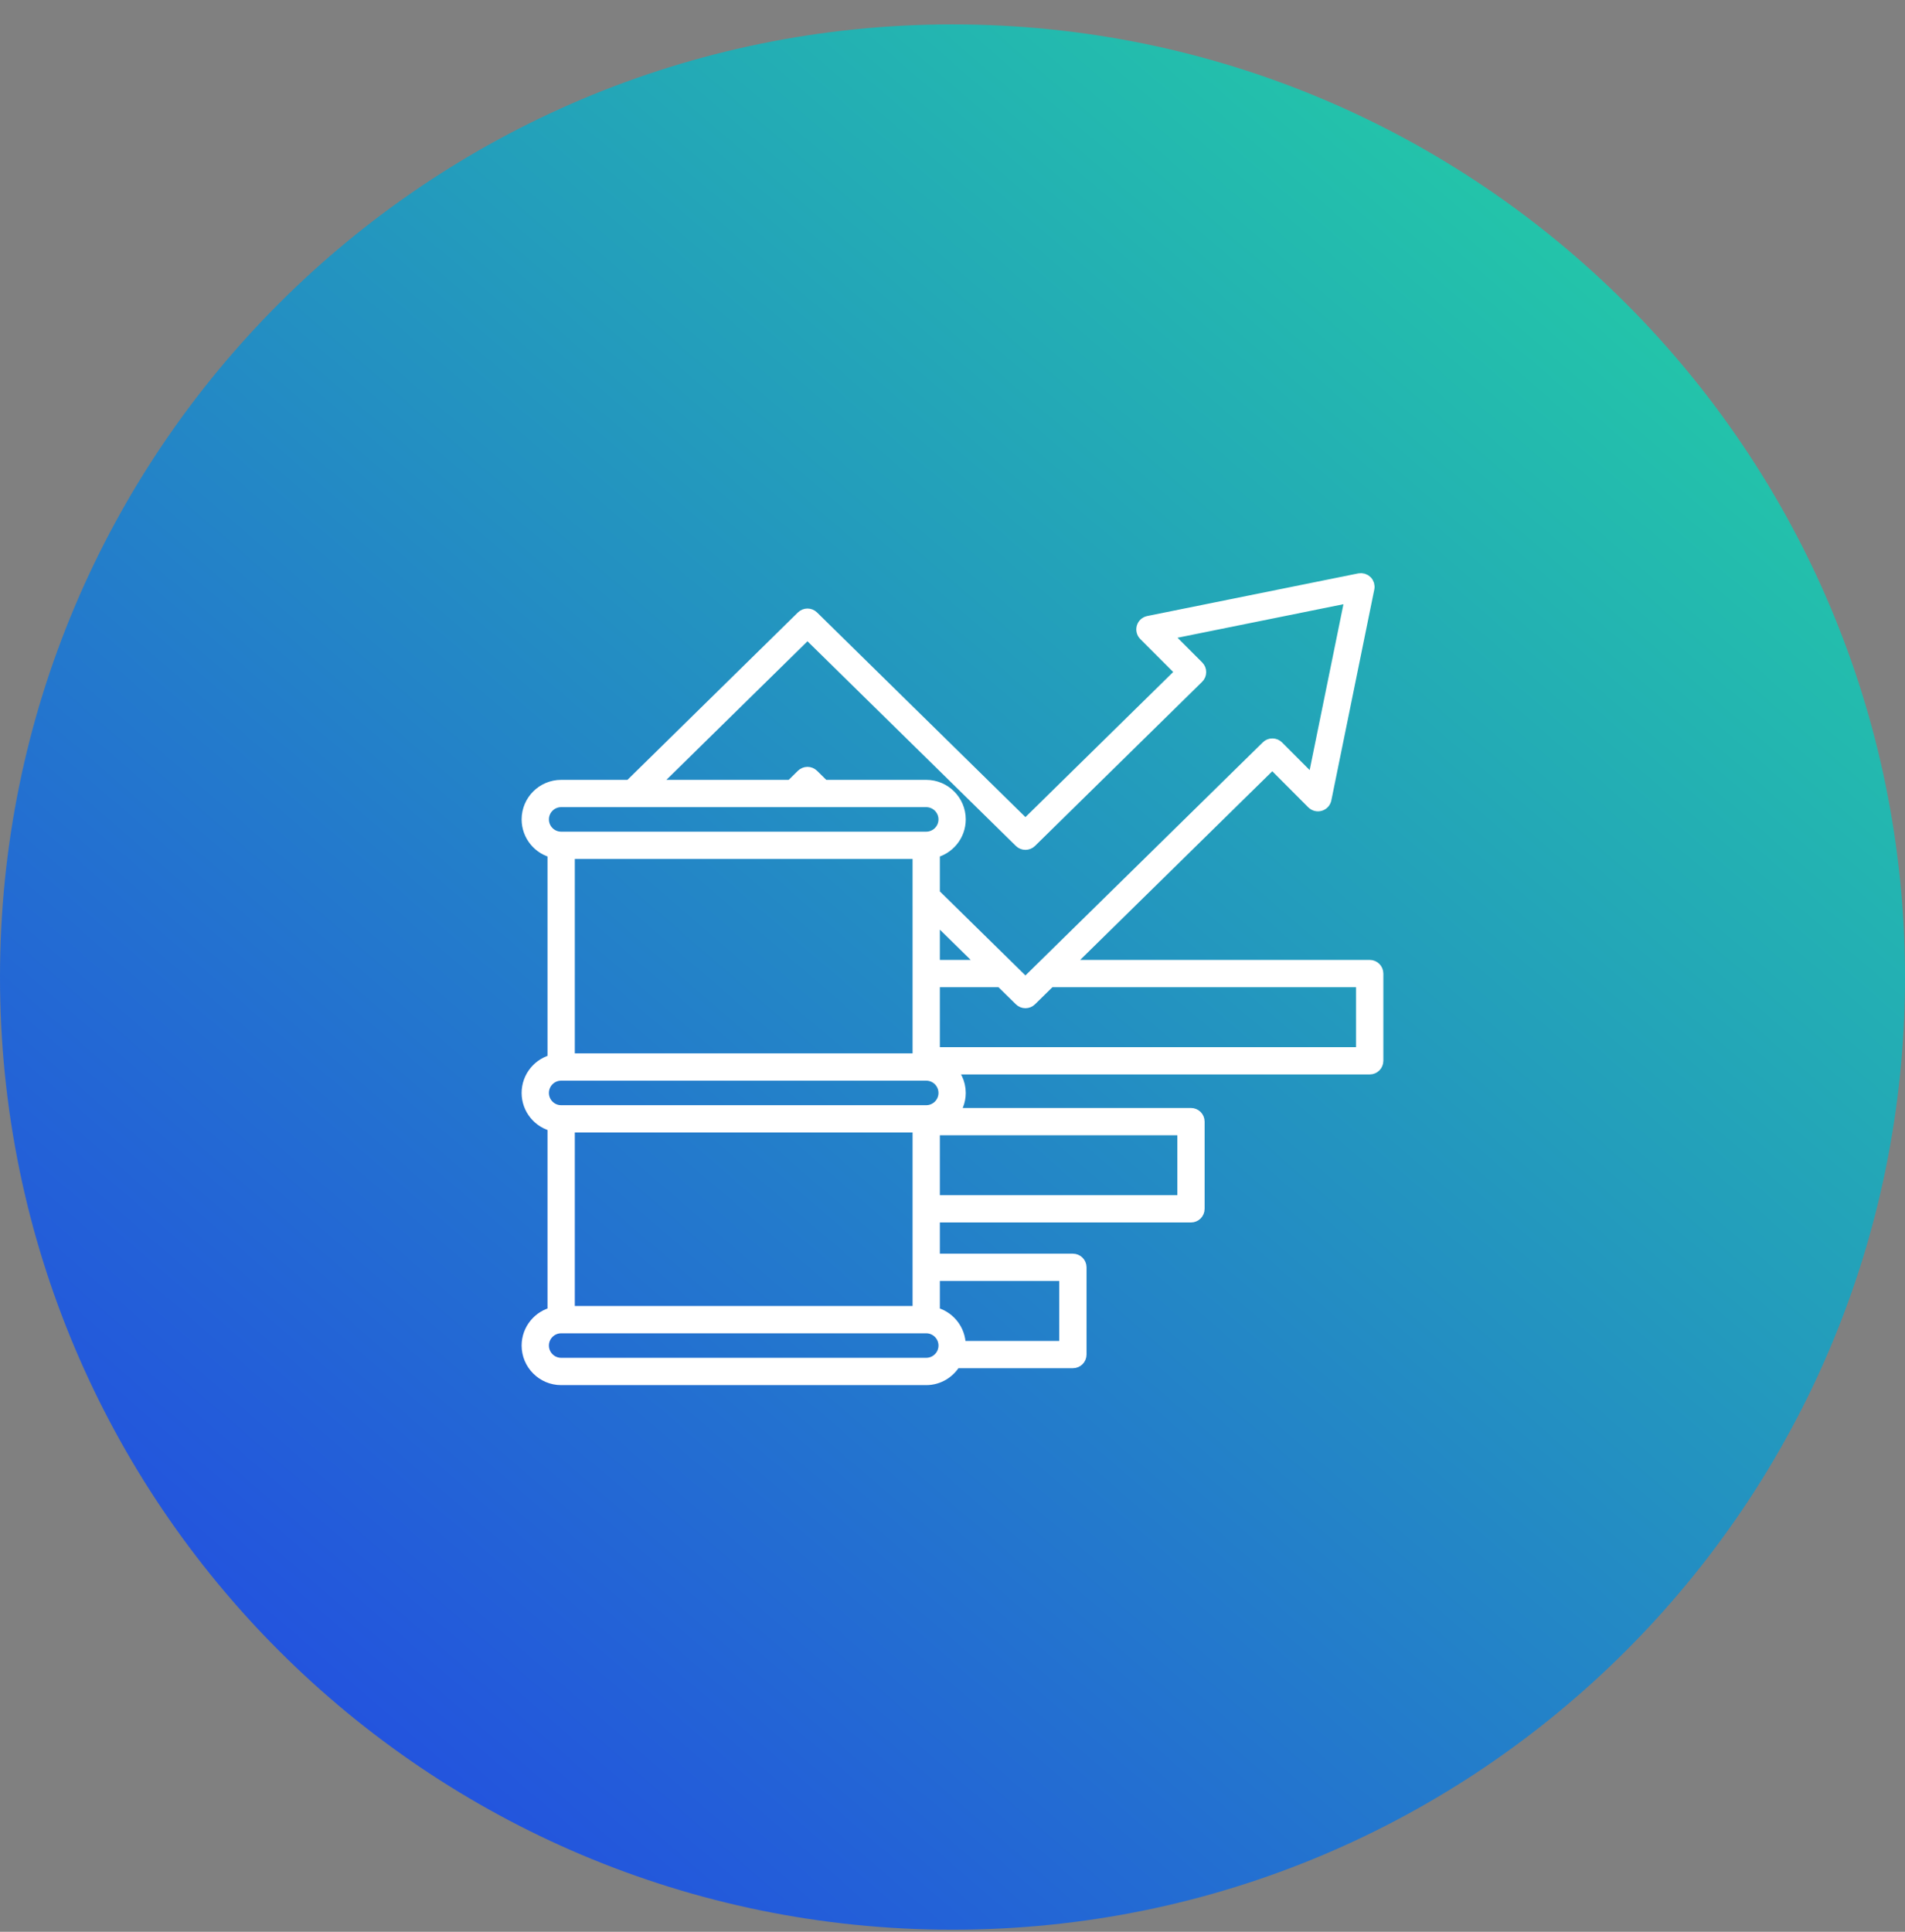
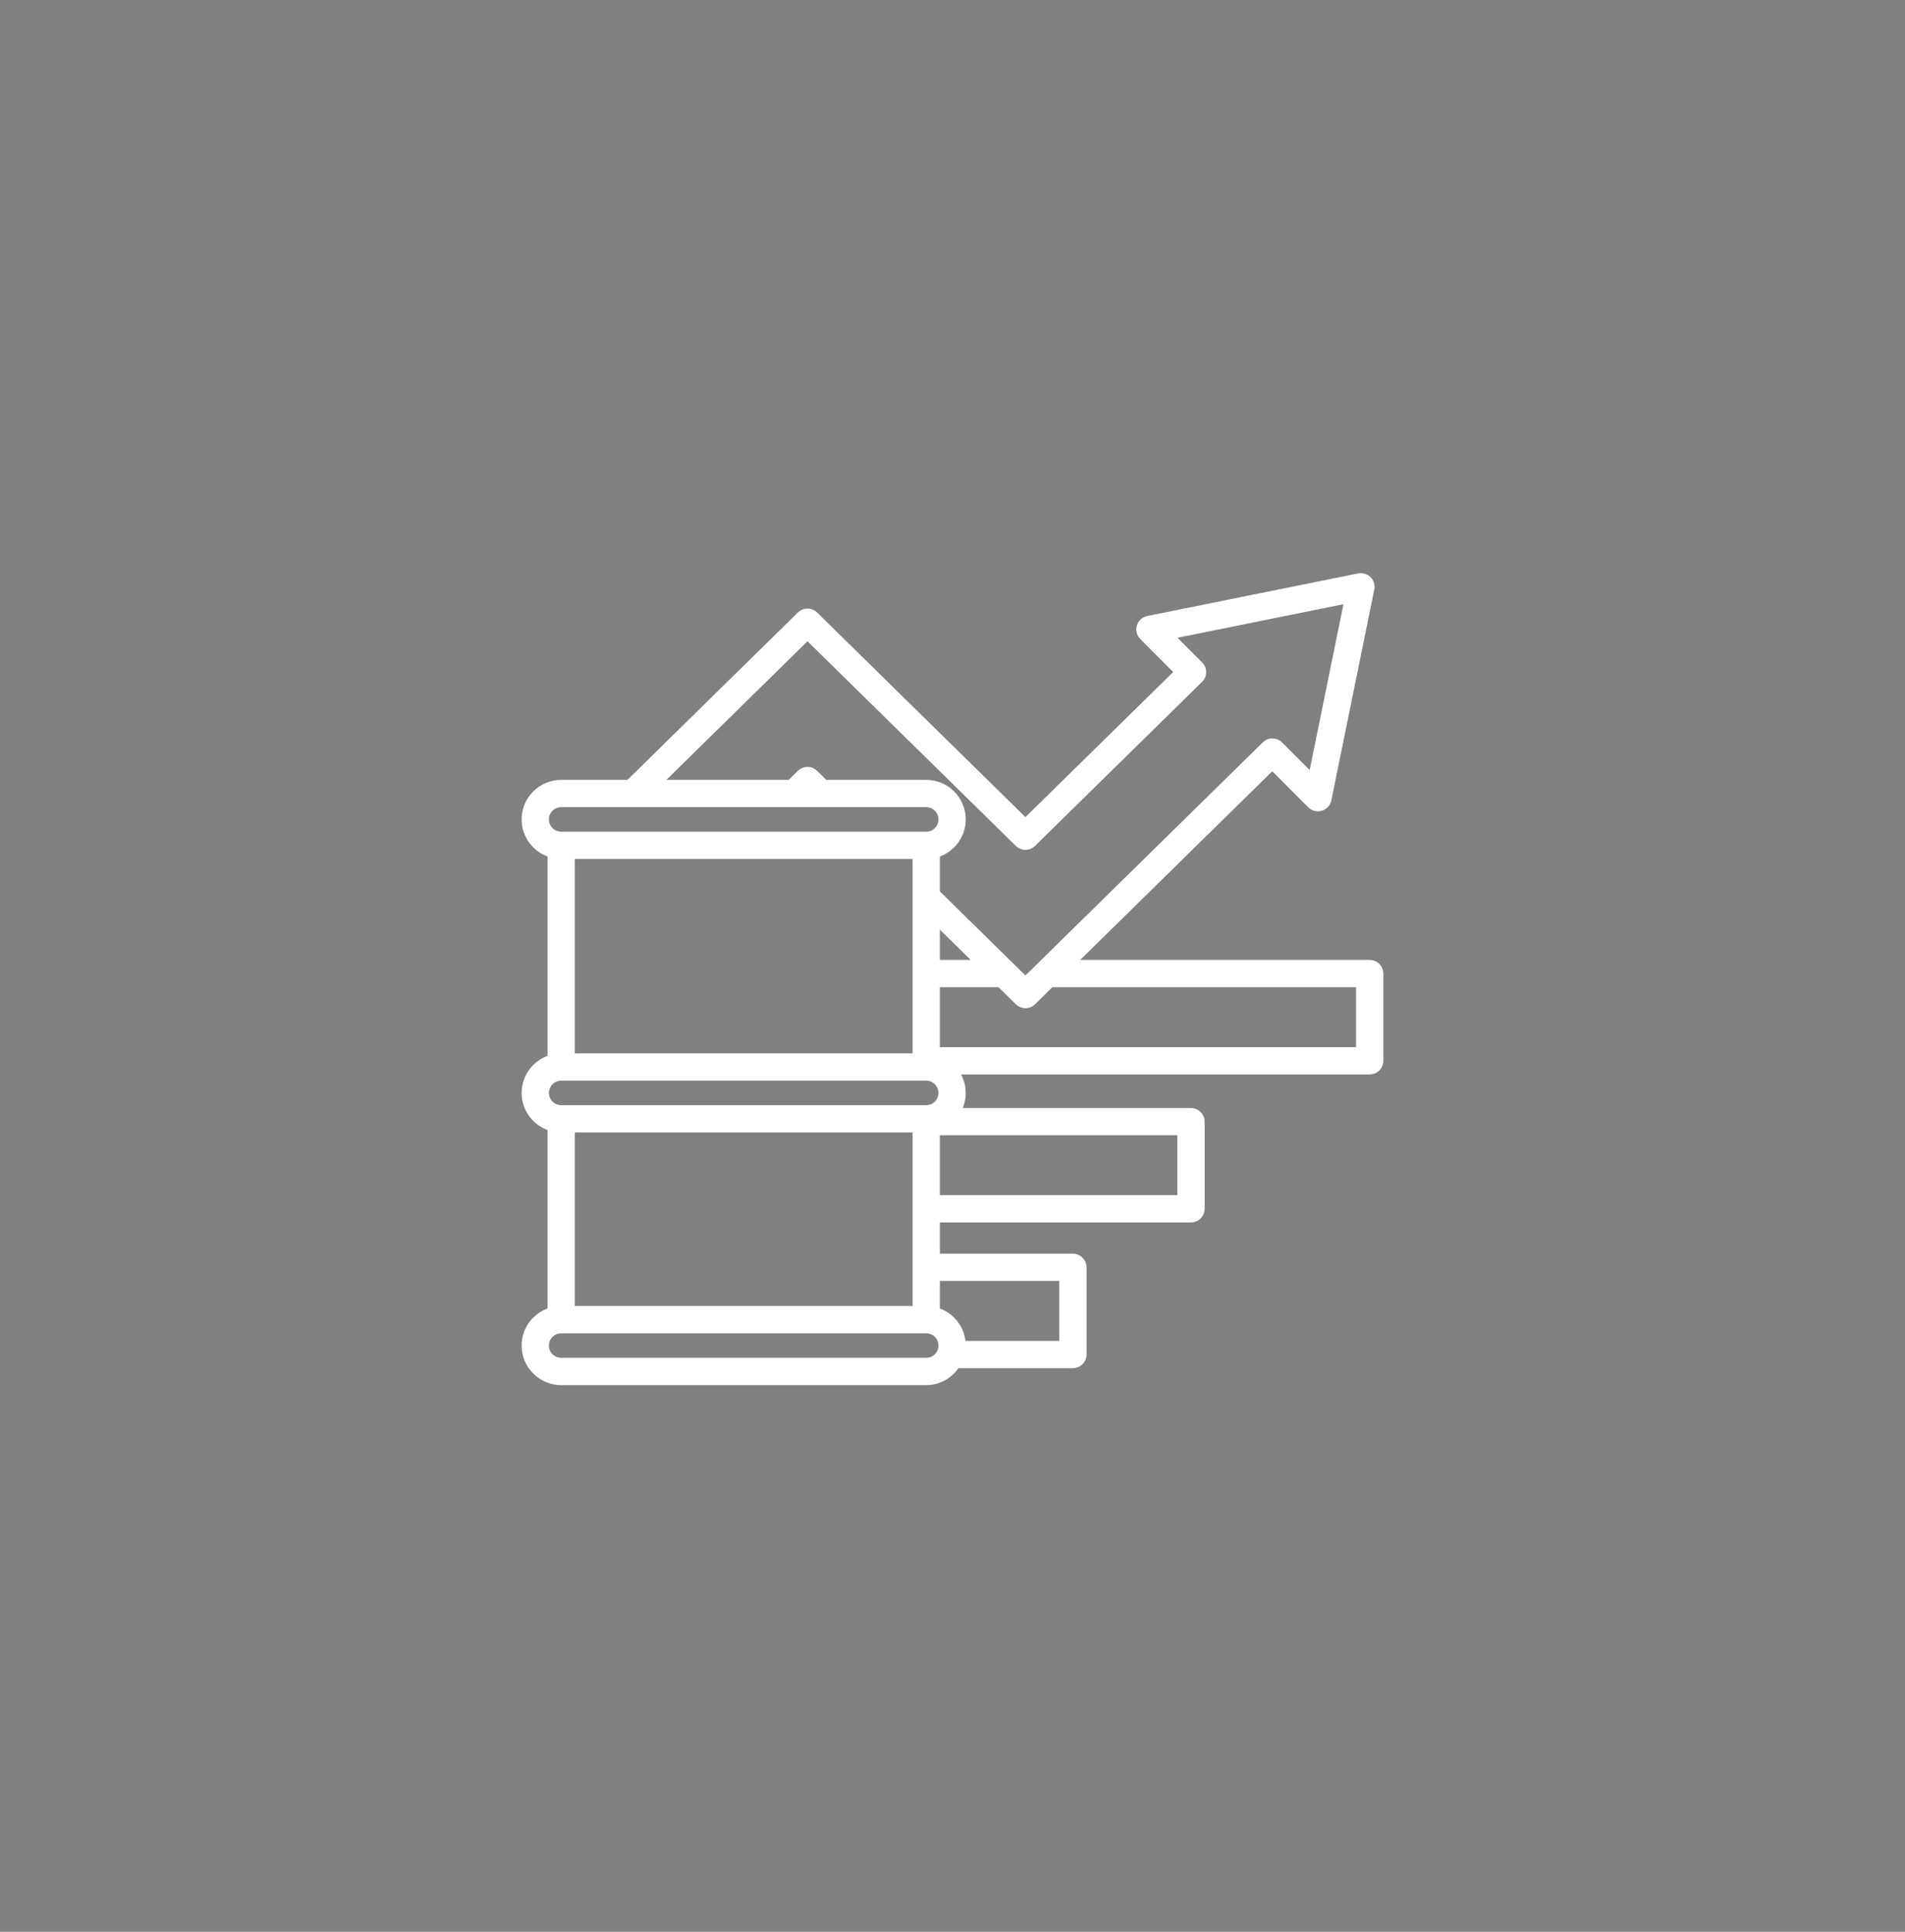
<svg xmlns="http://www.w3.org/2000/svg" width="72" height="73" viewBox="0 0 72 73" fill="none">
  <rect x="0" y="0" width="72" height="73" fill="#808080" stroke="none" />
-   <path d="M36 0.922C16.119 0.922 0 17.041 0 36.926C0 56.812 16.119 72.922 36 72.922C55.881 72.922 72 56.803 72 36.926C72 17.049 55.881 0.922 36 0.922Z" fill="url(#paint0_linear_4141_9195)" />
  <path d="M51.768 36.524H40.214L48.088 28.793L49.624 30.332C49.659 30.366 49.701 30.39 49.748 30.402C49.794 30.414 49.843 30.413 49.889 30.399C49.935 30.385 49.976 30.359 50.009 30.324C50.041 30.288 50.063 30.245 50.073 30.198L51.697 22.227C51.706 22.184 51.703 22.139 51.691 22.097C51.678 22.055 51.656 22.017 51.624 21.986C51.594 21.955 51.555 21.932 51.514 21.92C51.471 21.907 51.427 21.905 51.384 21.913L43.41 23.524C43.362 23.534 43.319 23.556 43.283 23.588C43.248 23.62 43.222 23.662 43.208 23.708C43.194 23.754 43.193 23.802 43.205 23.849C43.216 23.895 43.24 23.938 43.274 23.972L44.696 25.396L38.757 31.228L30.705 23.322C30.655 23.273 30.588 23.246 30.519 23.246C30.449 23.246 30.383 23.273 30.333 23.322L23.817 29.72H21.209C20.523 29.72 19.965 30.278 19.965 30.964C19.965 31.559 20.385 32.057 20.944 32.179V40.086C20.385 40.208 19.965 40.706 19.965 41.301C19.965 41.896 20.385 42.393 20.944 42.515V49.633C20.385 49.755 19.965 50.252 19.965 50.847C19.965 51.533 20.523 52.092 21.209 52.092H35.006C35.471 52.092 35.873 51.832 36.087 51.453H40.55C40.697 51.453 40.816 51.334 40.816 51.188V47.891C40.816 47.744 40.697 47.625 40.55 47.625H35.272V45.946H45.013C45.16 45.946 45.279 45.827 45.279 45.681V42.384C45.279 42.237 45.16 42.119 45.013 42.119H35.937C36.13 41.899 36.251 41.615 36.251 41.301C36.251 40.919 36.074 40.581 35.803 40.352H51.768C51.915 40.352 52.034 40.234 52.034 40.087V36.79C52.034 36.643 51.915 36.524 51.768 36.524ZM30.519 23.883L38.571 31.789C38.62 31.838 38.687 31.865 38.757 31.865C38.826 31.865 38.893 31.838 38.943 31.789L45.259 25.587C45.284 25.563 45.304 25.534 45.318 25.501C45.331 25.469 45.338 25.434 45.338 25.399C45.339 25.364 45.332 25.329 45.319 25.297C45.305 25.265 45.286 25.235 45.261 25.21L43.999 23.947L51.096 22.513L49.651 29.607L48.278 28.232C48.228 28.182 48.161 28.154 48.091 28.154C48.021 28.153 47.954 28.18 47.904 28.23L39.377 36.602L39.377 36.602L38.757 37.211L38.136 36.602L38.136 36.602L35.272 33.79V32.179C35.831 32.057 36.251 31.559 36.251 30.964C36.251 30.278 35.693 29.72 35.006 29.72H31.127L30.705 29.305C30.655 29.257 30.588 29.229 30.519 29.229C30.449 29.229 30.383 29.257 30.333 29.305L29.911 29.72H24.575L30.519 23.883ZM37.299 36.524H35.272V34.534L37.299 36.524ZM20.496 30.964C20.496 30.571 20.816 30.251 21.209 30.251H35.006C35.4 30.251 35.72 30.571 35.72 30.964C35.72 31.358 35.4 31.678 35.006 31.678H21.209C20.816 31.678 20.496 31.358 20.496 30.964ZM34.741 32.209V40.056H21.475V32.209H34.741ZM35.006 51.56H21.209C20.816 51.56 20.496 51.24 20.496 50.847C20.496 50.454 20.816 50.134 21.209 50.134H35.006C35.4 50.134 35.72 50.454 35.72 50.847C35.72 51.24 35.4 51.56 35.006 51.56H35.006ZM21.475 49.602V42.545H34.741V49.602H21.475ZM40.285 48.156V50.922H36.243C36.245 50.897 36.251 50.873 36.251 50.847C36.251 50.252 35.831 49.755 35.272 49.633V48.156H40.285ZM35.006 42.014H21.209C20.816 42.014 20.496 41.694 20.496 41.301C20.496 40.907 20.816 40.587 21.209 40.587H35.006C35.4 40.587 35.72 40.907 35.72 41.301C35.72 41.694 35.4 42.014 35.006 42.014ZM44.748 42.65V45.415H35.272V42.65H44.748ZM51.502 39.821H35.272V37.056H37.84L38.571 37.773C38.62 37.822 38.687 37.849 38.757 37.849C38.826 37.849 38.893 37.822 38.943 37.773L39.673 37.056H51.502V39.821Z" fill="white" stroke="white" stroke-width="0.5" />
  <defs>
    <linearGradient id="paint0_linear_4141_9195" x1="72" y1="-10.328" x2="-2.48104e-06" y2="72.922" gradientUnits="userSpaceOnUse">
      <stop stop-color="#23E899" />
      <stop offset="1" stop-color="#233DE8" />
    </linearGradient>
  </defs>
</svg>